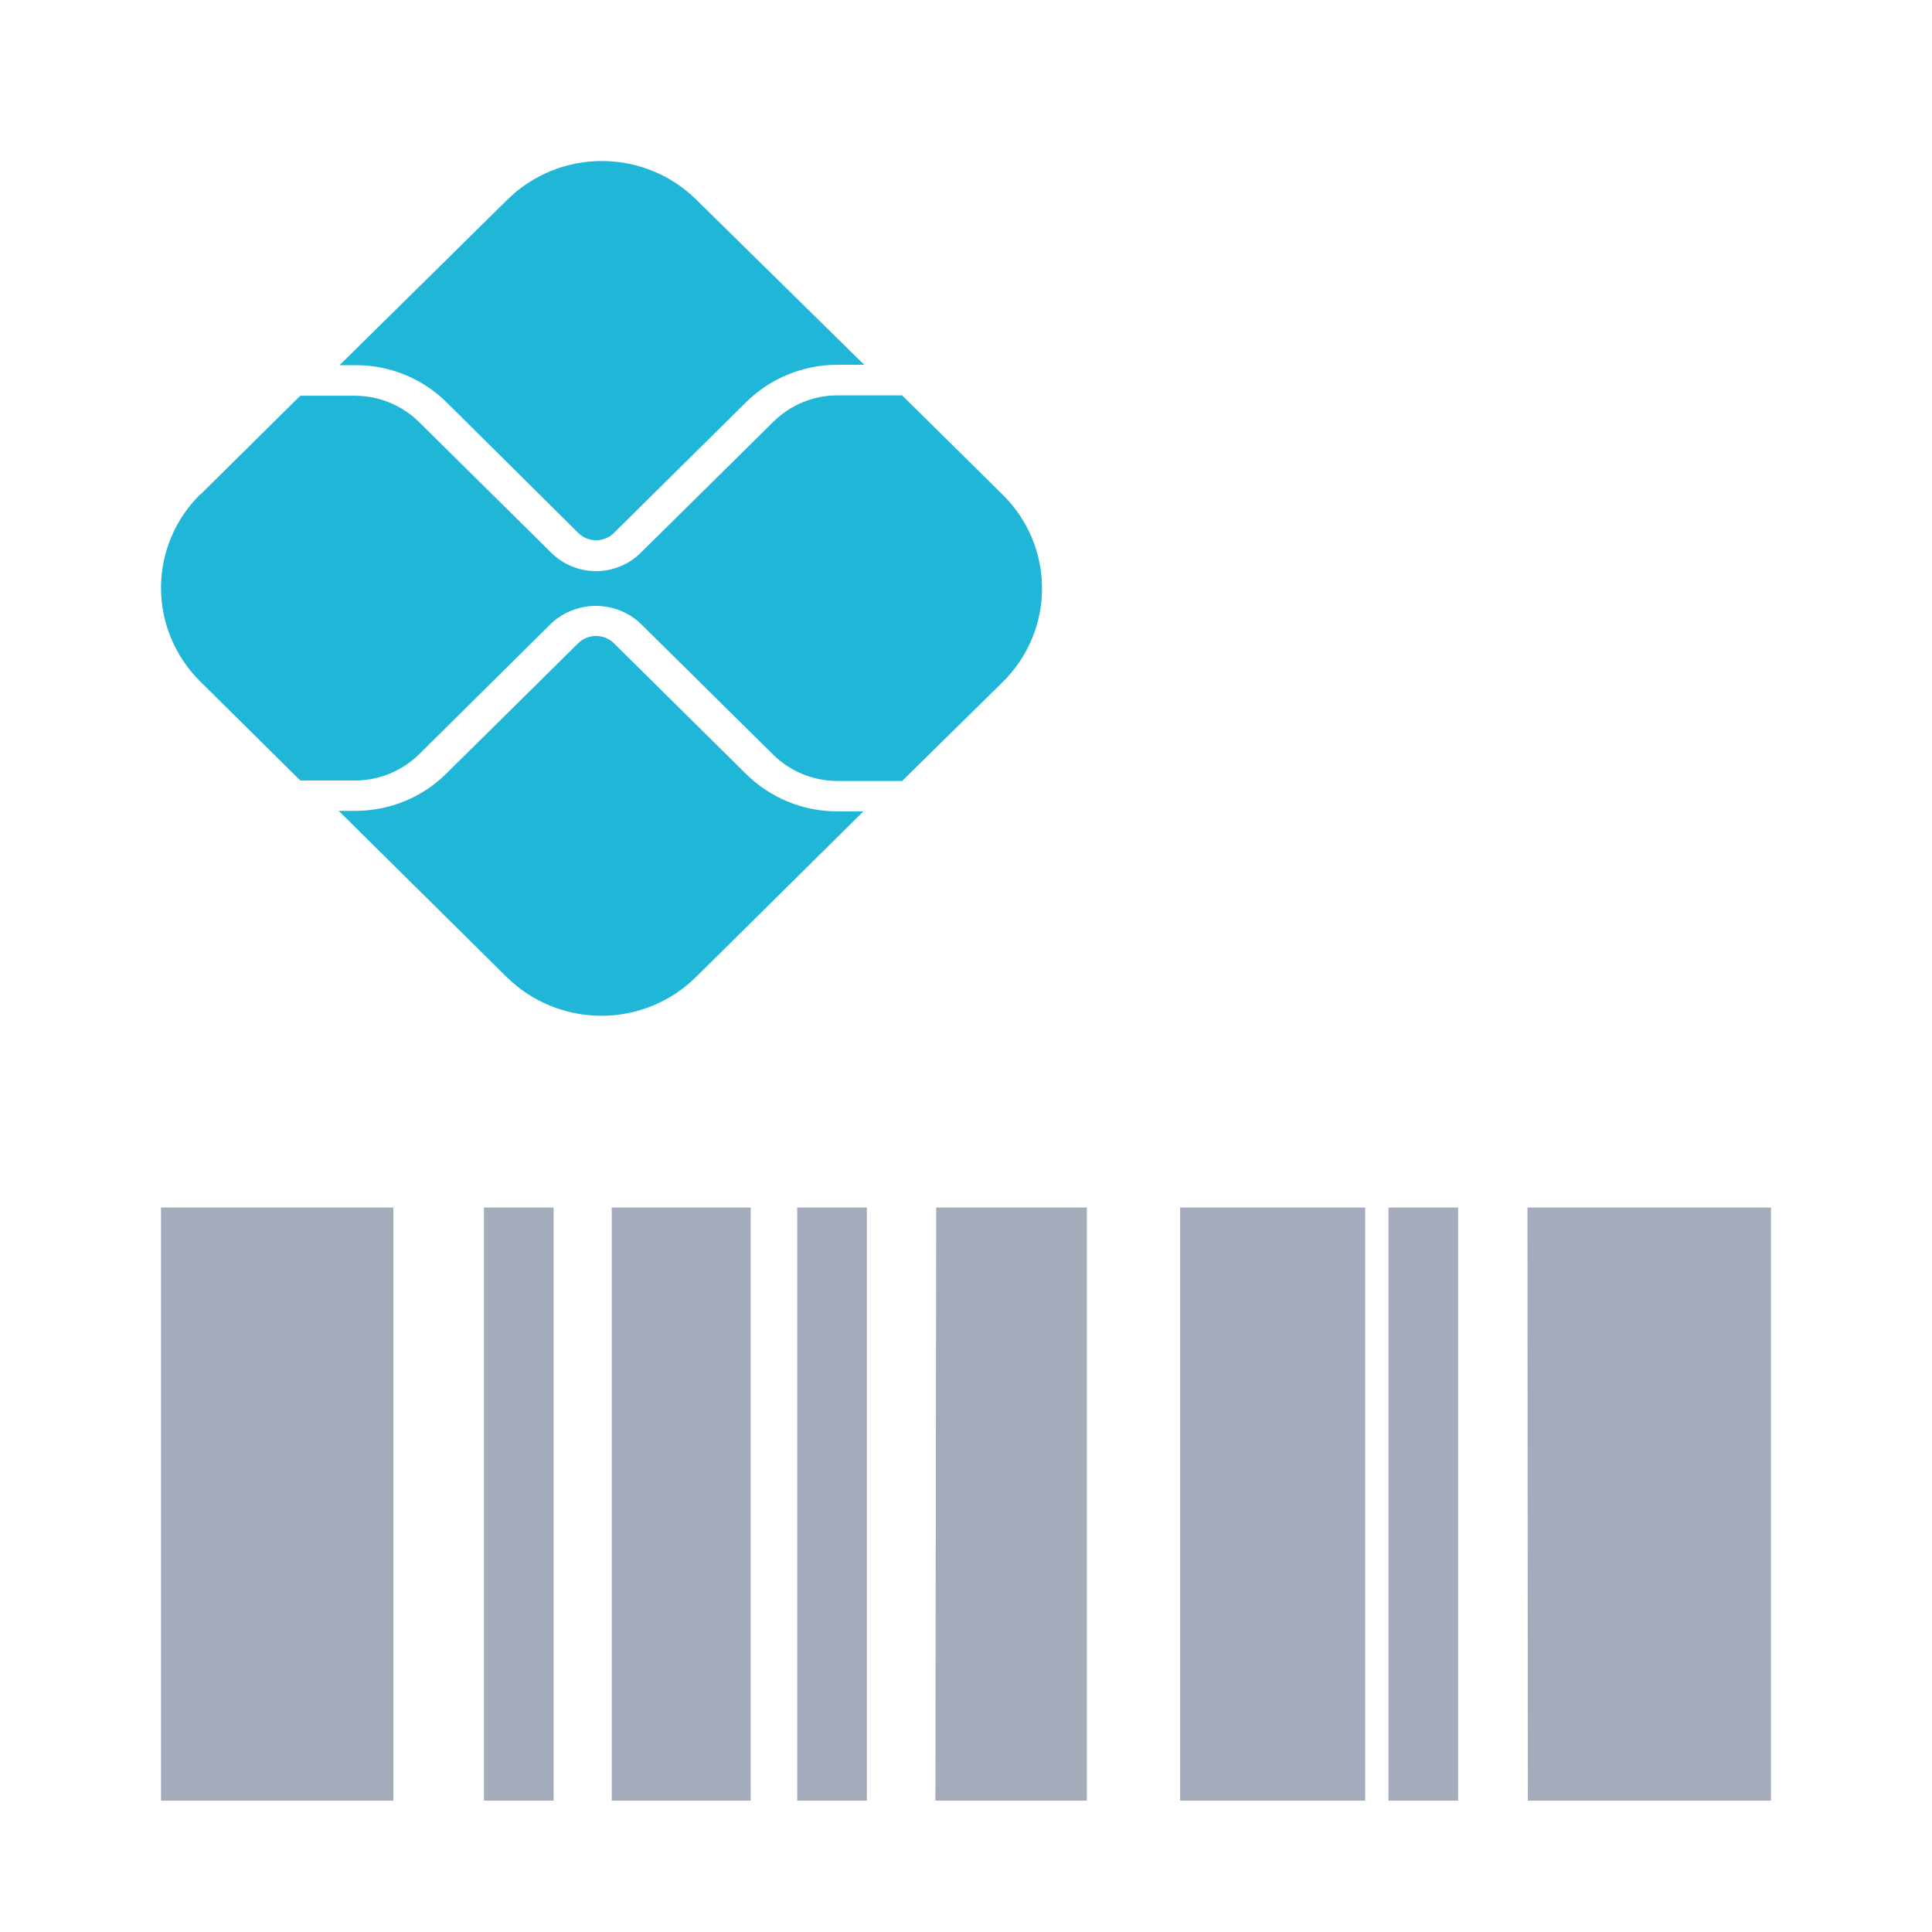
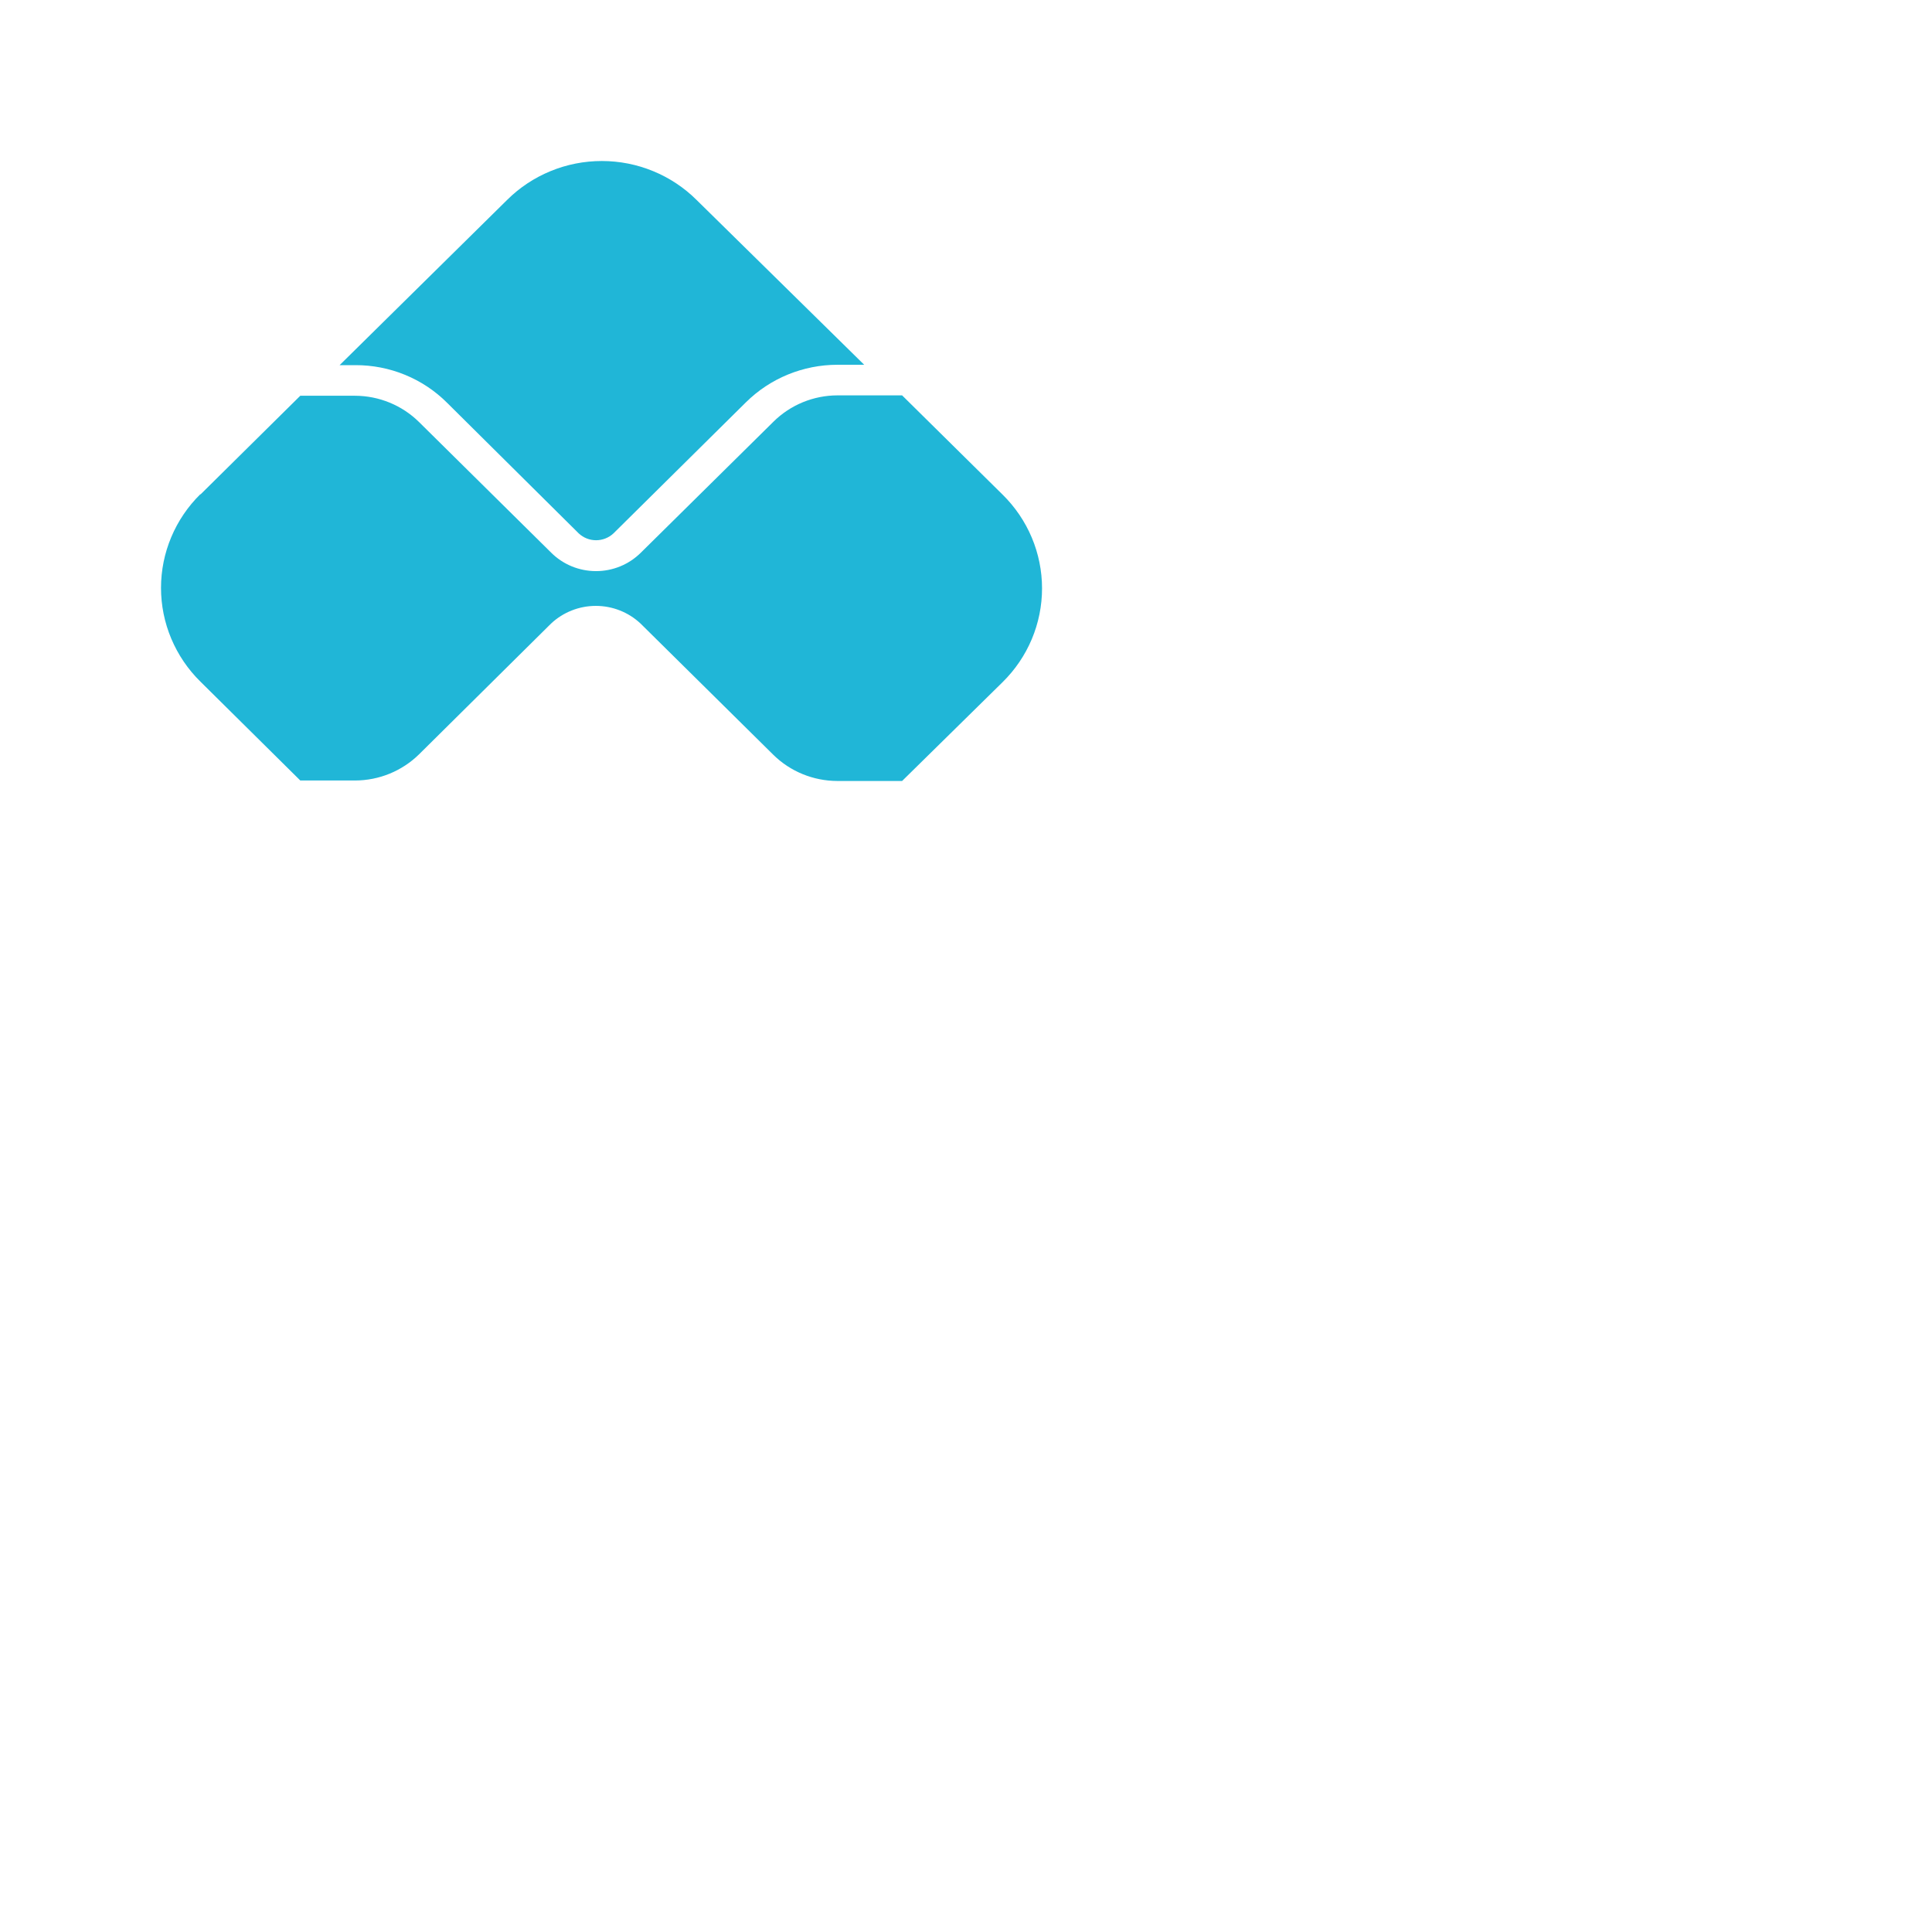
<svg xmlns="http://www.w3.org/2000/svg" width="56" height="56" viewBox="0 0 56 56" fill="none">
  <g id="ilu-bolix">
-     <path id="Vector" d="M44.274 35H51.333V52.193H44.285L44.274 35ZM40.245 35H42.265V52.193H40.245V35ZM34.195 35H39.571V52.193H34.206V35H34.195ZM27.136 35H31.502V52.193H27.113L27.136 35ZM23.107 35H25.127V52.193H23.107V35ZM17.731 35H21.76V52.193H17.731V35ZM14.027 52.193V35H16.047V52.193H14.027ZM4.667 35H11.401V52.193H4.667V35Z" fill="#A4ACBC" />
    <g id="Vector_2">
-       <path d="M10.291 23.503C10.784 23.505 11.272 23.409 11.728 23.223C12.183 23.036 12.597 22.762 12.944 22.416L16.774 18.63C16.91 18.504 17.089 18.434 17.276 18.434C17.462 18.434 17.642 18.504 17.778 18.63L21.622 22.431C21.97 22.776 22.383 23.05 22.839 23.237C23.294 23.424 23.782 23.519 24.275 23.518H25.026L20.178 28.315C19.818 28.672 19.389 28.956 18.918 29.15C18.446 29.343 17.94 29.443 17.43 29.443C16.919 29.443 16.413 29.343 15.942 29.15C15.47 28.956 15.042 28.672 14.681 28.315L9.818 23.503H10.291Z" fill="#20B6D7" />
      <path d="M24.275 10.573C23.28 10.573 22.326 10.964 21.622 11.66L17.782 15.46C17.645 15.588 17.465 15.659 17.278 15.659C17.09 15.659 16.91 15.588 16.774 15.46L12.955 11.671C12.608 11.325 12.195 11.051 11.741 10.865C11.286 10.678 10.798 10.583 10.306 10.584H9.844L14.696 5.798C15.056 5.439 15.484 5.155 15.956 4.961C16.428 4.766 16.933 4.667 17.444 4.667C17.955 4.667 18.461 4.766 18.933 4.961C19.405 5.155 19.833 5.439 20.193 5.798L25.049 10.573H24.275Z" fill="#20B6D7" />
      <path d="M5.809 14.334L8.704 11.471H10.291C10.986 11.473 11.653 11.747 12.145 12.232L15.975 16.018C16.145 16.188 16.348 16.323 16.571 16.415C16.794 16.507 17.034 16.554 17.276 16.554C17.518 16.554 17.757 16.507 17.98 16.415C18.204 16.323 18.406 16.188 18.577 16.018L22.421 12.221C22.913 11.735 23.579 11.461 24.275 11.46H26.148L29.061 14.337C29.423 14.693 29.711 15.117 29.907 15.583C30.103 16.049 30.204 16.549 30.204 17.054C30.204 17.559 30.103 18.059 29.907 18.526C29.711 18.992 29.423 19.416 29.061 19.772L26.148 22.637H24.268C23.573 22.635 22.906 22.362 22.414 21.877L18.569 18.076C18.219 17.746 17.754 17.562 17.27 17.562C16.787 17.562 16.321 17.746 15.971 18.076L12.149 21.862C11.655 22.348 10.988 22.622 10.291 22.623H8.704L5.809 19.757C5.447 19.401 5.16 18.977 4.964 18.511C4.768 18.045 4.667 17.545 4.667 17.04C4.667 16.535 4.768 16.035 4.964 15.569C5.16 15.102 5.447 14.679 5.809 14.323" fill="#20B6D7" />
    </g>
  </g>
</svg>